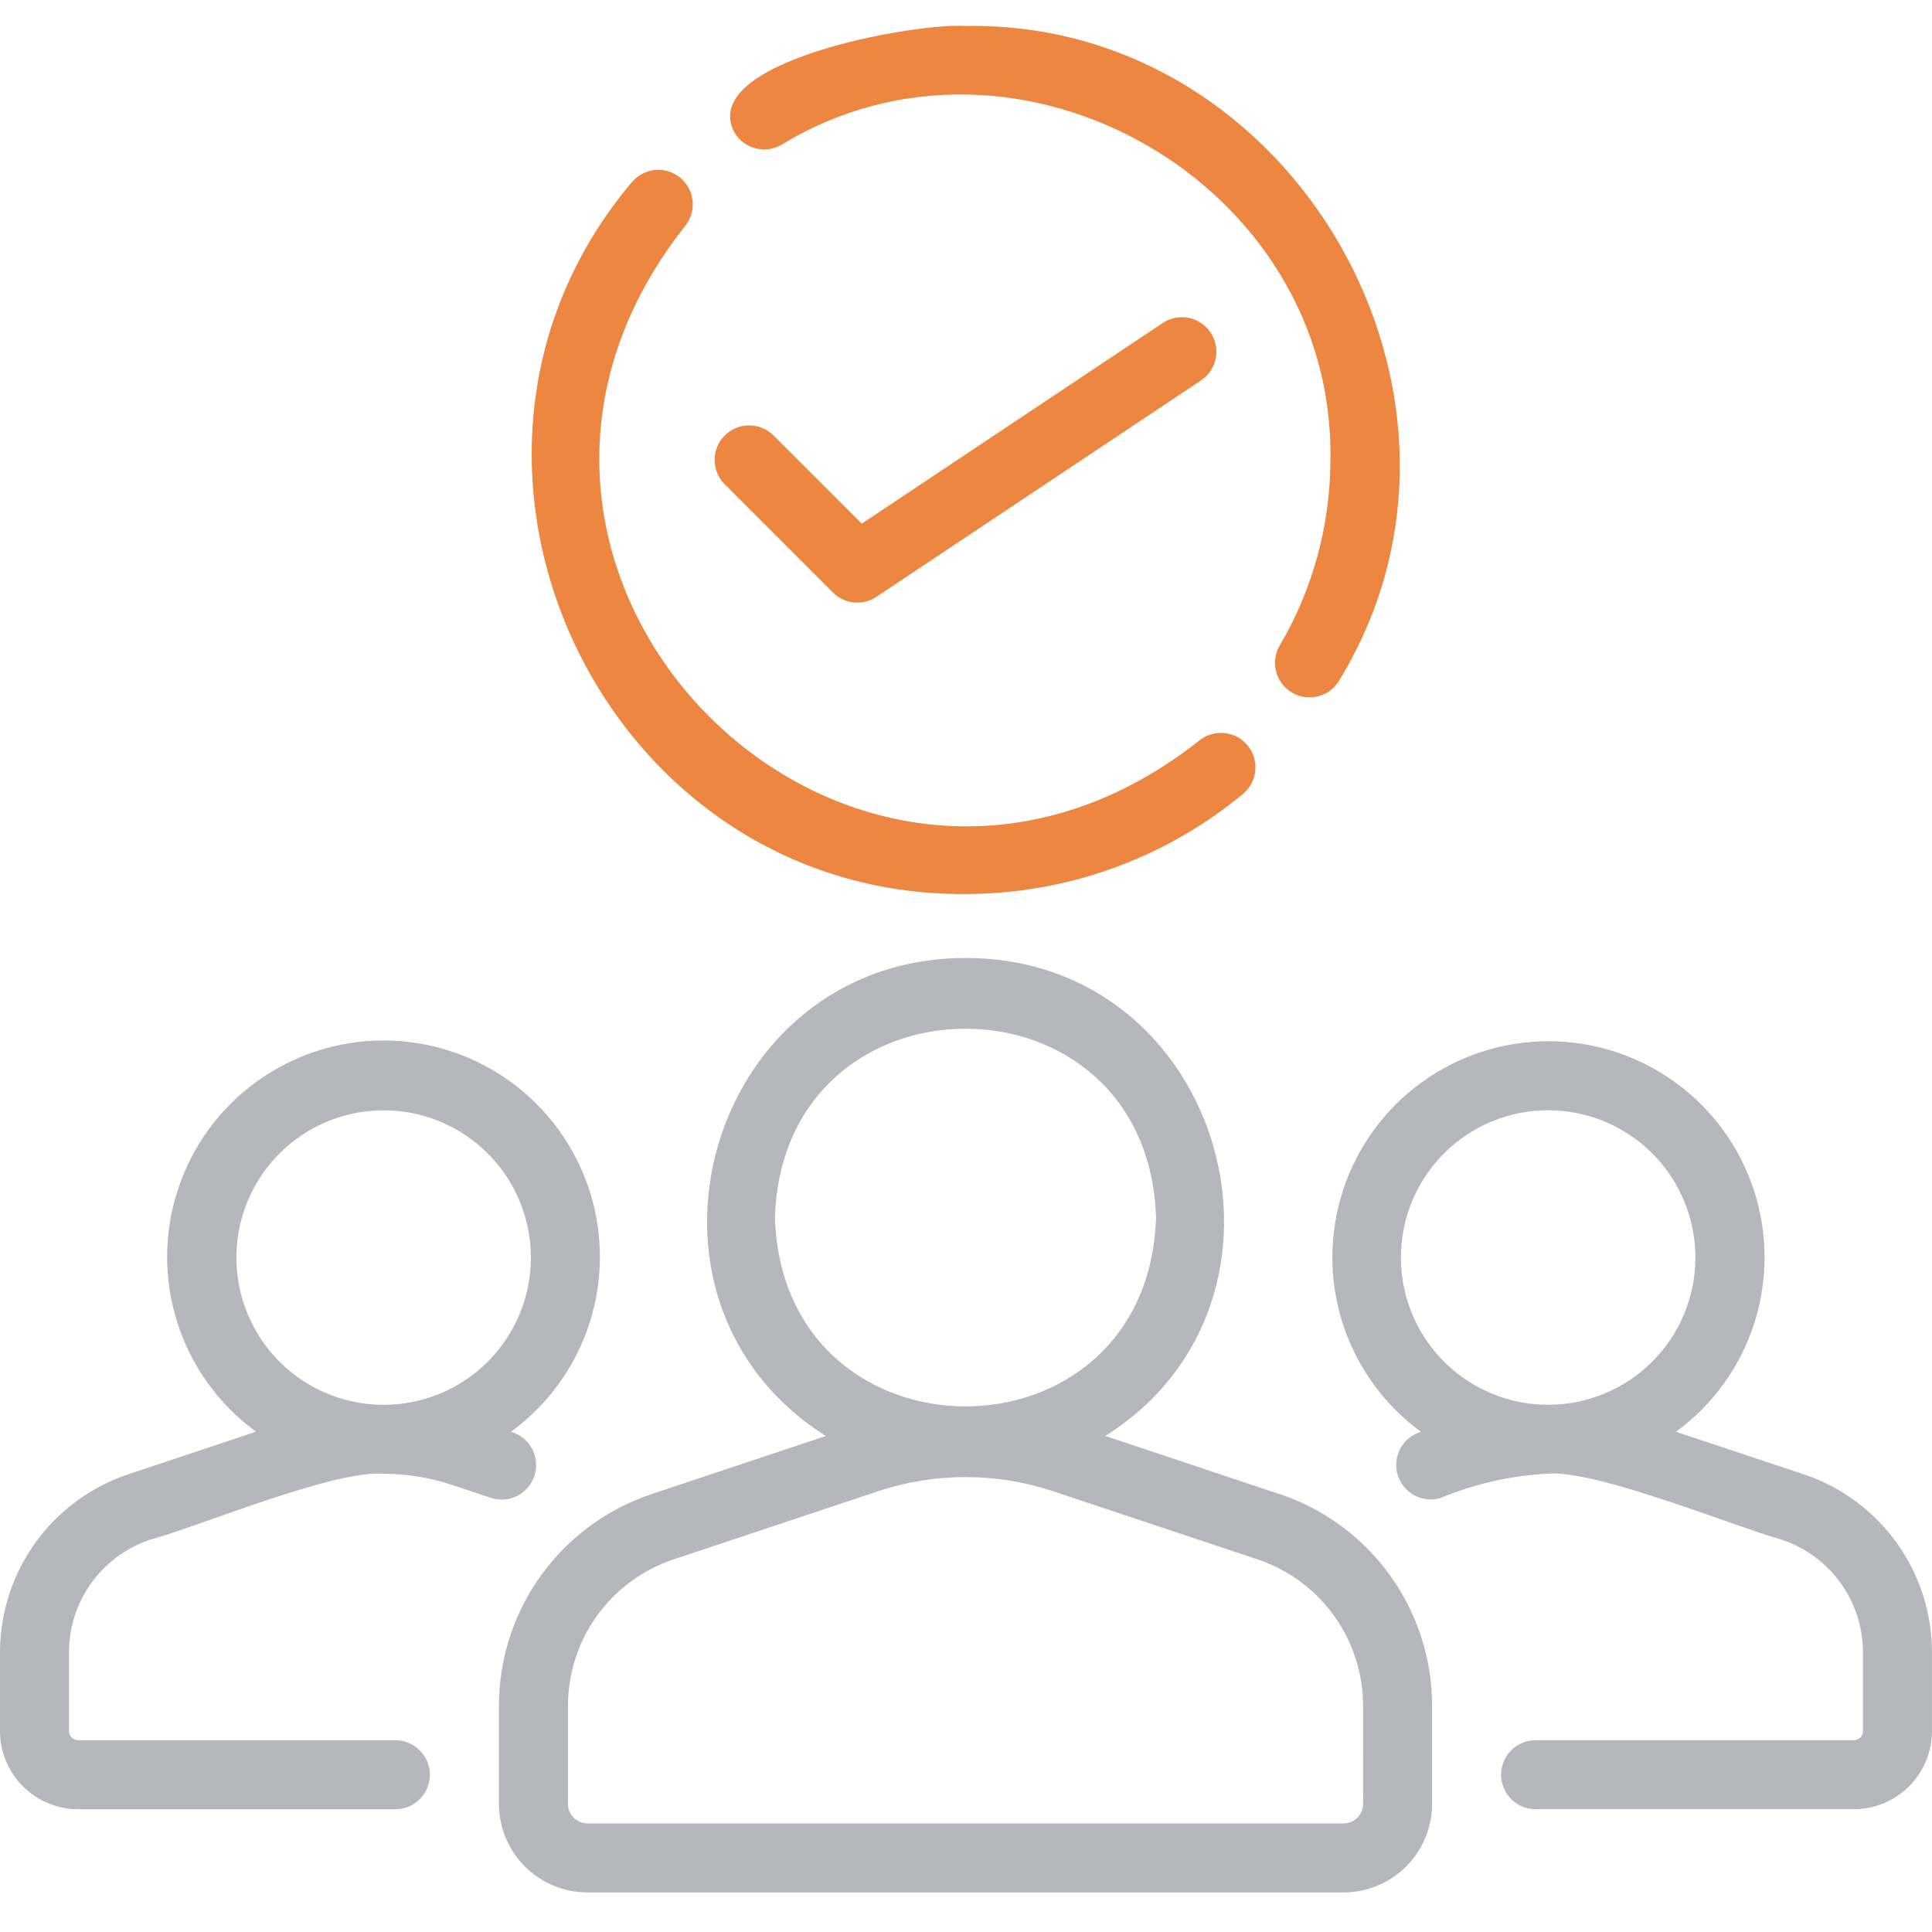
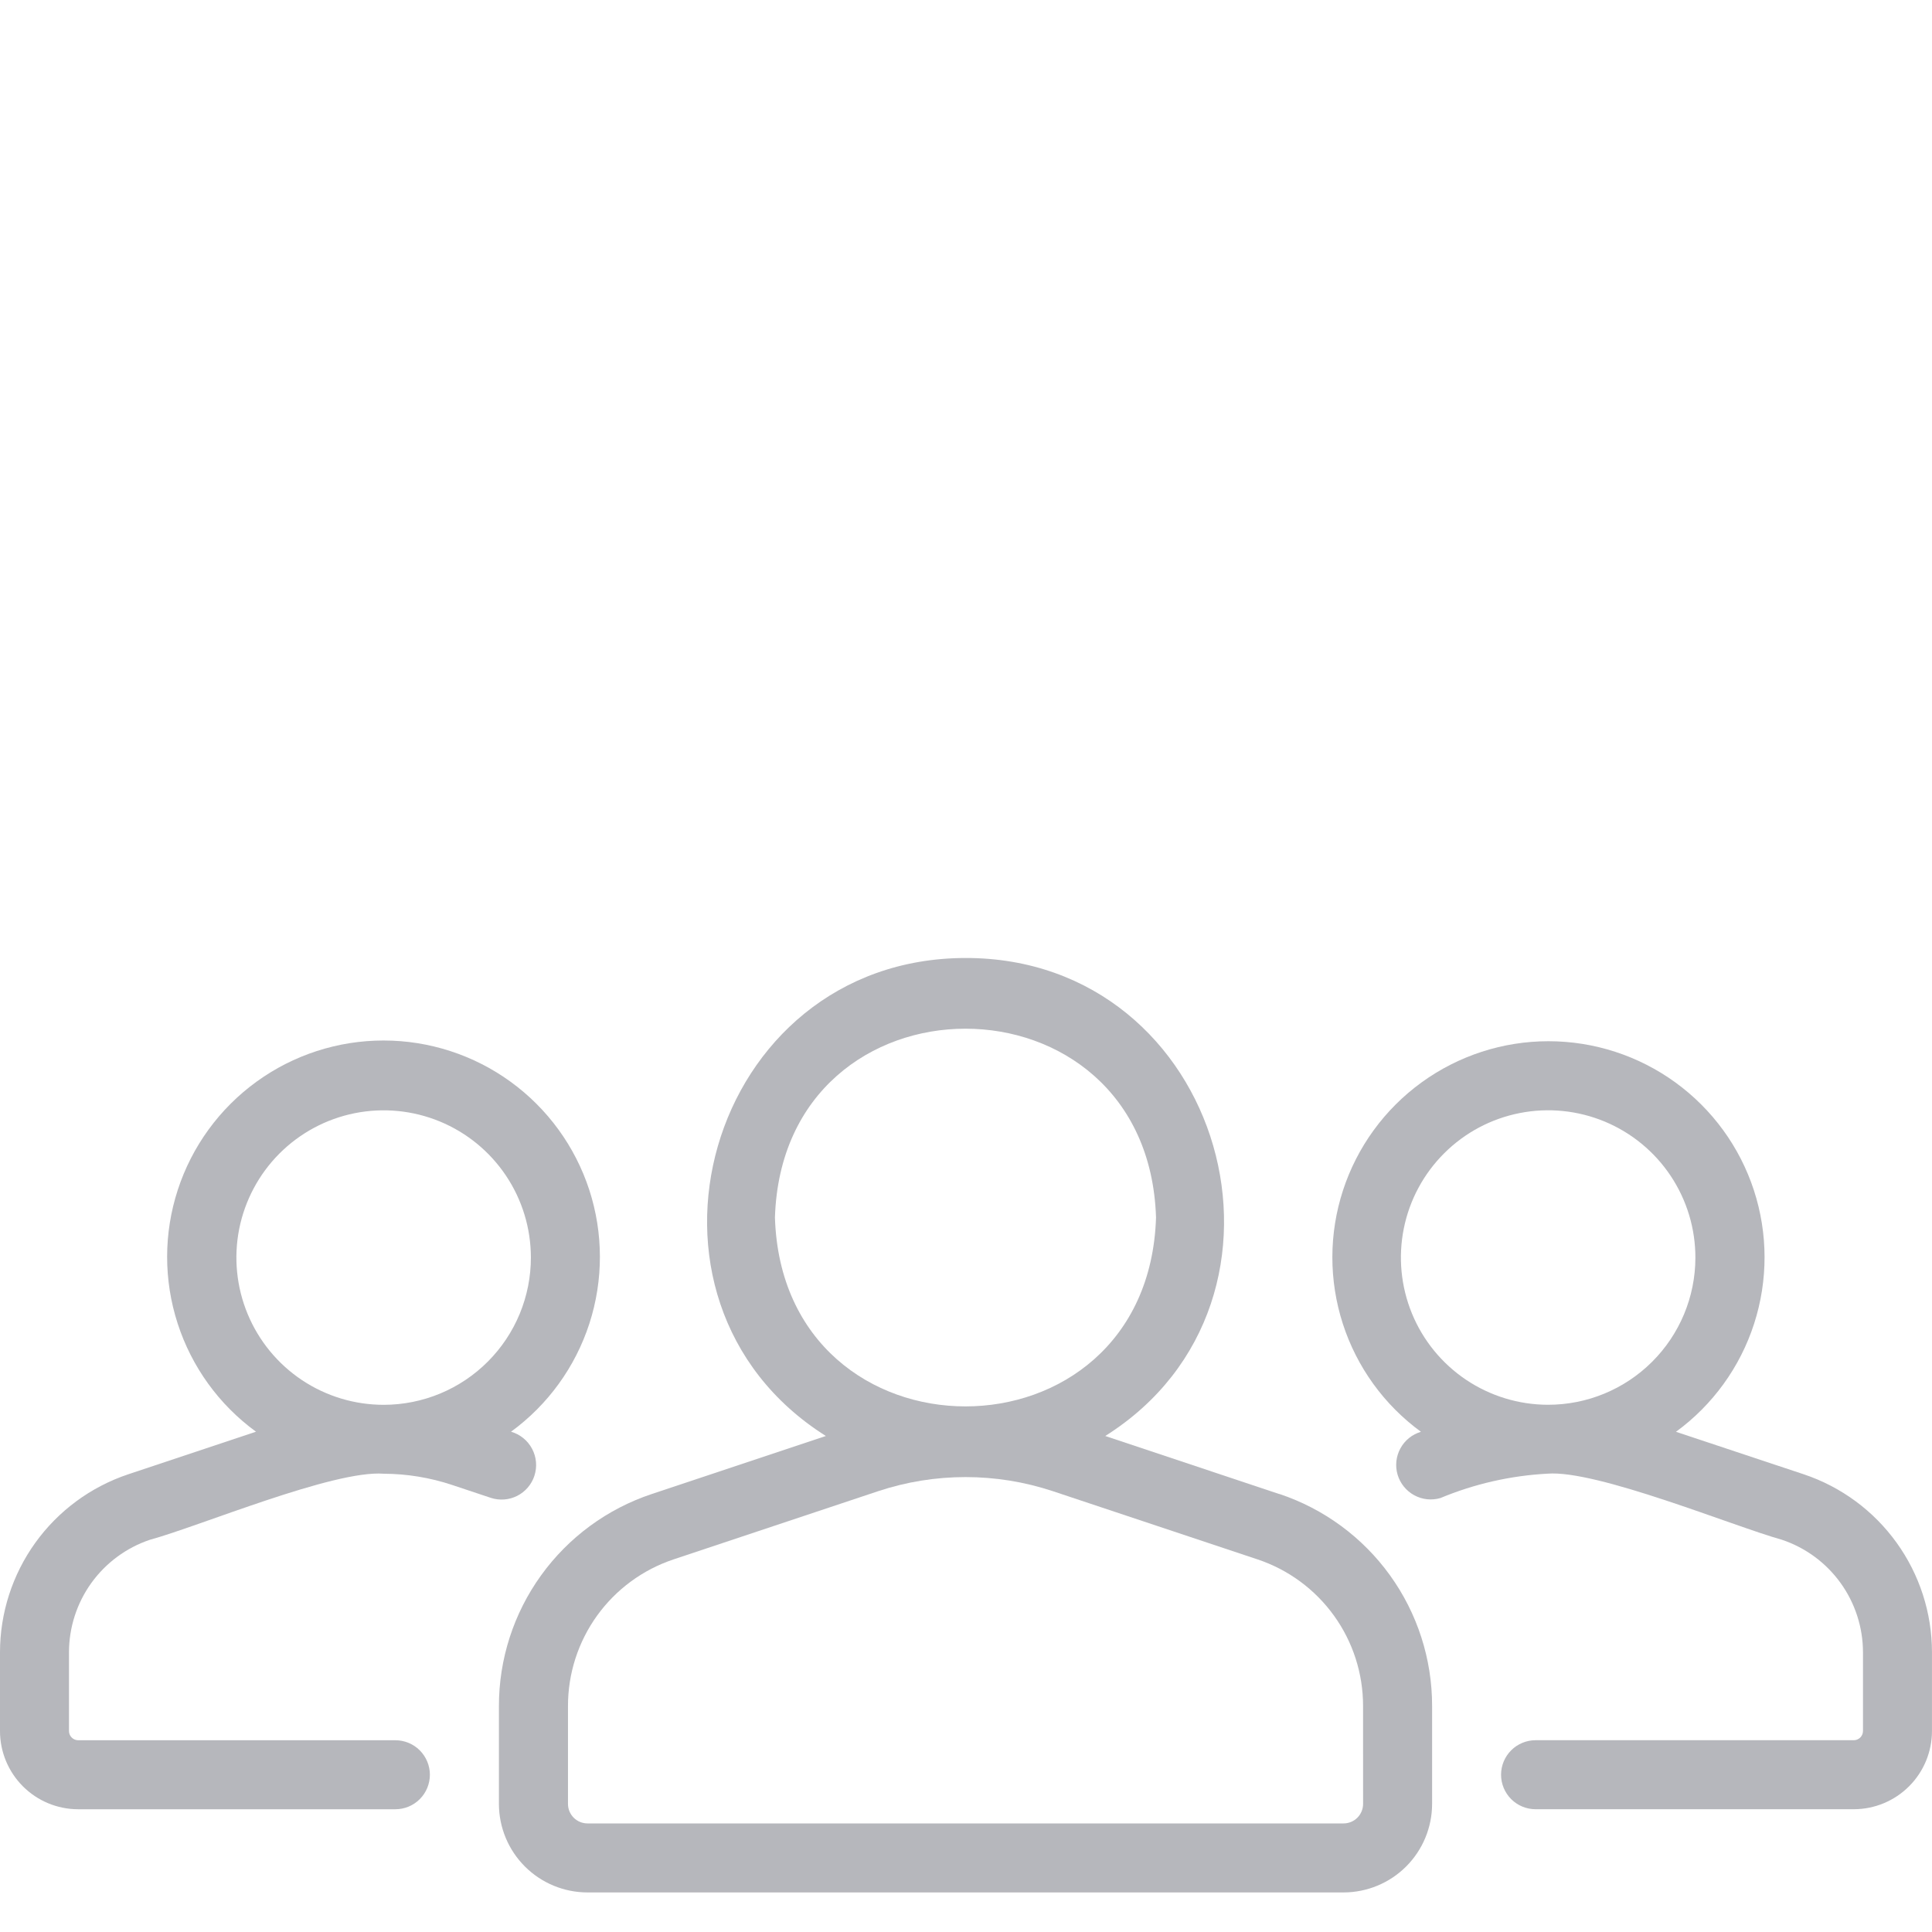
<svg xmlns="http://www.w3.org/2000/svg" width="75" height="75" viewBox="0 0 75 75" fill="none">
  <g clip-path="url(#clip0_5_3643)">
    <path d="M49.66 57.998L42.906 55.745C51.279 50.47 47.522 37.181 37.485 37.189C27.448 37.197 23.685 50.461 32.06 55.745L25.301 57.998C23.572 58.573 22.069 59.678 21.004 61.156C19.939 62.633 19.366 64.409 19.368 66.231V70.031C19.37 70.942 19.733 71.815 20.377 72.458C21.022 73.102 21.895 73.463 22.806 73.464H52.158C53.069 73.463 53.943 73.1 54.587 72.456C55.231 71.812 55.593 70.938 55.594 70.027V66.227C55.596 64.405 55.023 62.629 53.958 61.151C52.893 59.674 51.389 58.569 49.661 57.994L49.66 57.998ZM30.083 47.265C30.394 37.489 44.568 37.491 44.877 47.265C44.566 57.041 30.393 57.039 30.083 47.265ZM52.915 70.027C52.915 70.228 52.835 70.421 52.693 70.563C52.551 70.705 52.359 70.785 52.158 70.785H22.806C22.605 70.785 22.413 70.705 22.271 70.563C22.129 70.421 22.049 70.228 22.049 70.027V66.227C22.048 64.968 22.443 63.74 23.179 62.718C23.915 61.697 24.954 60.933 26.149 60.535L34.095 57.886C36.294 57.158 38.669 57.158 40.868 57.886L48.814 60.534C50.009 60.932 51.048 61.696 51.784 62.718C52.52 63.739 52.915 64.967 52.914 66.226L52.915 70.027Z" fill="#B6B7BC" />
    <path d="M70.025 57.233L65.061 55.582C66.49 54.538 67.552 53.069 68.095 51.385C68.638 49.7 68.635 47.888 68.086 46.206C67.537 44.523 66.469 43.058 65.037 42.019C63.605 40.98 61.88 40.42 60.111 40.42C58.341 40.42 56.617 40.98 55.185 42.019C53.752 43.058 52.685 44.523 52.136 46.206C51.587 47.888 51.584 49.7 52.127 51.385C52.67 53.069 53.732 54.538 55.161 55.582C54.82 55.682 54.533 55.914 54.363 56.227C54.193 56.539 54.154 56.906 54.254 57.246C54.355 57.587 54.587 57.874 54.899 58.044C55.211 58.215 55.578 58.254 55.919 58.153C57.237 57.604 58.639 57.285 60.065 57.208C61.987 57.051 67.292 59.25 69.17 59.772C70.086 60.078 70.884 60.664 71.449 61.448C72.014 62.231 72.319 63.173 72.321 64.139V67.193C72.322 67.287 72.285 67.377 72.221 67.445C72.156 67.512 72.067 67.552 71.973 67.555H59.611C59.256 67.555 58.915 67.696 58.664 67.947C58.413 68.198 58.271 68.539 58.271 68.894C58.271 69.25 58.413 69.591 58.664 69.842C58.915 70.093 59.256 70.234 59.611 70.234H71.973C72.777 70.231 73.547 69.909 74.114 69.34C74.682 68.77 75 67.998 74.999 67.194V64.139C74.998 62.612 74.517 61.124 73.624 59.885C72.732 58.646 71.473 57.718 70.025 57.233ZM60.085 54.533C58.954 54.53 57.85 54.192 56.911 53.562C55.973 52.931 55.242 52.037 54.812 50.991C54.383 49.945 54.272 48.796 54.496 47.687C54.719 46.579 55.266 45.562 56.068 44.765C56.869 43.967 57.889 43.425 58.999 43.208C60.108 42.99 61.257 43.107 62.301 43.542C63.344 43.978 64.235 44.713 64.86 45.654C65.486 46.596 65.818 47.702 65.815 48.833C65.811 50.349 65.205 51.8 64.13 52.869C63.056 53.938 61.601 54.537 60.085 54.533Z" fill="#B6B7BC" />
    <path d="M20.745 57.29C20.801 57.118 20.823 56.937 20.807 56.757C20.792 56.577 20.74 56.401 20.655 56.242C20.571 56.082 20.455 55.941 20.314 55.827C20.174 55.713 20.012 55.629 19.838 55.579C21.27 54.535 22.335 53.064 22.881 51.377C23.426 49.691 23.424 47.875 22.875 46.189C22.325 44.504 21.257 43.036 19.822 41.994C18.388 40.953 16.661 40.392 14.888 40.392C13.115 40.392 11.388 40.953 9.954 41.994C8.519 43.036 7.451 44.504 6.902 46.189C6.352 47.875 6.35 49.691 6.896 51.377C7.441 53.064 8.506 54.535 9.938 55.579L4.969 57.235C3.522 57.721 2.264 58.649 1.372 59.888C0.481 61.128 0.001 62.615 6.7269e-07 64.142V67.196C-0.001 68 0.318 68.771 0.885 69.341C1.452 69.911 2.222 70.232 3.026 70.235H15.348C15.703 70.235 16.044 70.094 16.295 69.843C16.546 69.591 16.688 69.251 16.688 68.895C16.688 68.54 16.546 68.2 16.295 67.948C16.044 67.697 15.703 67.556 15.348 67.556H3.026C2.932 67.553 2.843 67.513 2.778 67.446C2.713 67.378 2.677 67.288 2.678 67.194V64.142C2.679 63.177 2.982 62.236 3.545 61.452C4.109 60.669 4.904 60.082 5.819 59.774C7.726 59.257 12.949 57.057 14.901 57.21C15.802 57.214 16.697 57.361 17.552 57.646L19.052 58.146C19.389 58.257 19.757 58.23 20.074 58.071C20.391 57.911 20.632 57.632 20.744 57.295L20.745 57.29ZM14.9 54.535C13.77 54.536 12.664 54.203 11.723 53.576C10.783 52.949 10.049 52.057 9.615 51.013C9.181 49.969 9.066 48.82 9.285 47.711C9.505 46.602 10.048 45.583 10.846 44.782C11.644 43.982 12.662 43.436 13.77 43.214C14.879 42.992 16.028 43.104 17.073 43.535C18.118 43.966 19.012 44.698 19.641 45.637C20.271 46.576 20.607 47.681 20.609 48.811C20.61 49.562 20.463 50.305 20.177 50.999C19.89 51.693 19.47 52.324 18.94 52.855C18.41 53.387 17.78 53.809 17.087 54.097C16.394 54.385 15.651 54.534 14.9 54.535Z" fill="#B6B7BC" />
-     <path d="M30.346 5.616C39.478 0.047 51.841 7.126 51.646 17.856C51.643 20.368 50.975 22.834 49.711 25.005C49.612 25.157 49.546 25.328 49.516 25.506C49.485 25.685 49.491 25.868 49.533 26.044C49.575 26.22 49.653 26.386 49.761 26.532C49.869 26.677 50.005 26.799 50.161 26.89C50.318 26.982 50.492 27.04 50.671 27.062C50.851 27.085 51.033 27.07 51.208 27.02C51.382 26.97 51.544 26.885 51.684 26.77C51.824 26.655 51.94 26.514 52.024 26.353C58.637 15.453 50.242 0.789 37.486 1.009C35.586 0.872 27.041 2.369 28.511 5.144C28.692 5.45 28.986 5.671 29.33 5.759C29.674 5.848 30.04 5.796 30.346 5.616Z" fill="#ED8640" />
-     <path d="M37.487 34.705C41.418 34.702 45.226 33.328 48.253 30.82C48.526 30.593 48.698 30.267 48.731 29.913C48.764 29.56 48.655 29.207 48.428 28.934C48.201 28.661 47.875 28.489 47.521 28.456C47.167 28.423 46.815 28.532 46.542 28.759C33.06 39.393 15.96 22.249 26.584 8.789C26.811 8.516 26.92 8.164 26.887 7.81C26.855 7.456 26.683 7.13 26.41 6.903C26.137 6.676 25.785 6.567 25.431 6.599C25.077 6.632 24.751 6.804 24.524 7.077C15.429 17.859 23.352 34.808 37.487 34.705Z" fill="#ED8640" />
-     <path d="M32.334 23C32.553 23.219 32.841 23.355 33.149 23.386C33.457 23.416 33.766 23.339 34.024 23.167L46.624 14.767C46.77 14.669 46.896 14.544 46.994 14.398C47.092 14.252 47.16 14.088 47.194 13.915C47.229 13.743 47.229 13.565 47.195 13.393C47.161 13.22 47.093 13.056 46.995 12.909C46.898 12.763 46.772 12.637 46.626 12.54C46.48 12.442 46.316 12.374 46.144 12.339C45.971 12.305 45.794 12.304 45.621 12.338C45.449 12.373 45.284 12.44 45.138 12.538L33.453 20.328L30.028 16.906C29.904 16.782 29.756 16.683 29.593 16.616C29.431 16.548 29.257 16.514 29.081 16.514C28.905 16.514 28.731 16.548 28.568 16.616C28.406 16.683 28.258 16.782 28.134 16.906C28.01 17.03 27.911 17.178 27.844 17.34C27.776 17.503 27.742 17.677 27.742 17.853C27.742 18.029 27.776 18.203 27.844 18.366C27.911 18.528 28.01 18.676 28.134 18.8L32.334 23Z" fill="#ED8640" />
  </g>
  <defs>
    <clipPath id="clip0_5_3643">
      <rect width="75" height="75" fill="white" />
    </clipPath>
  </defs>
</svg>